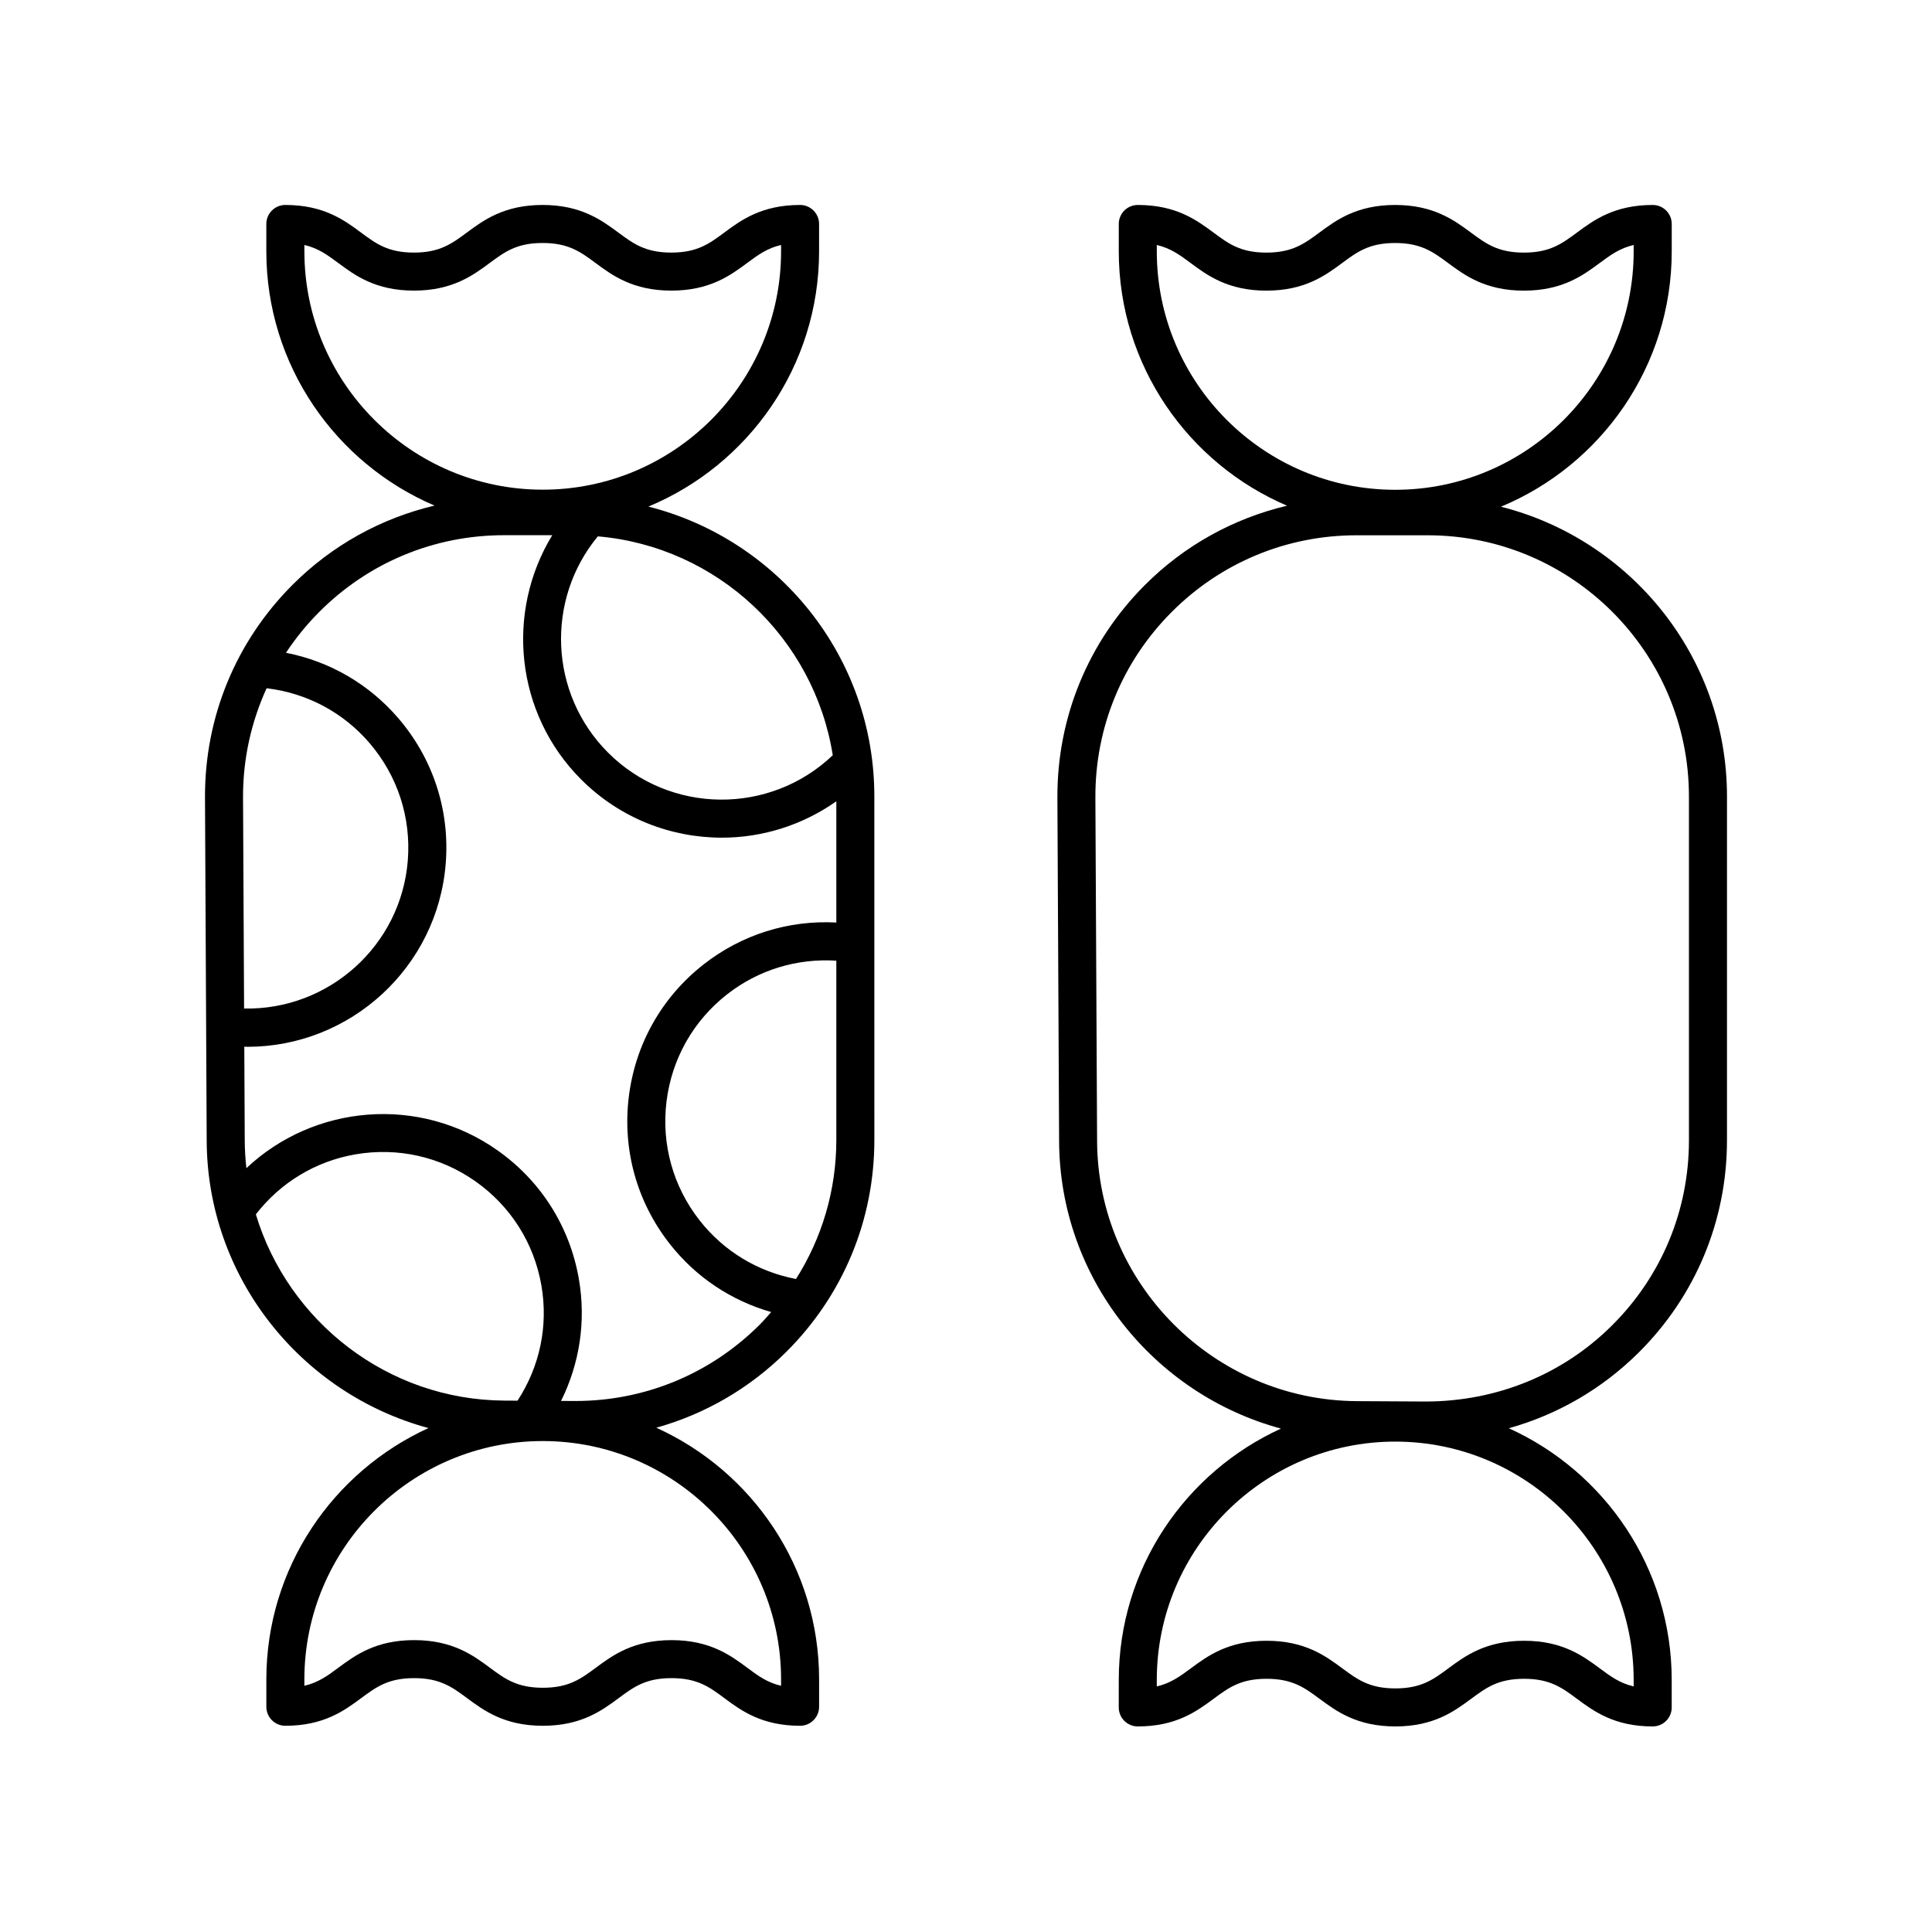
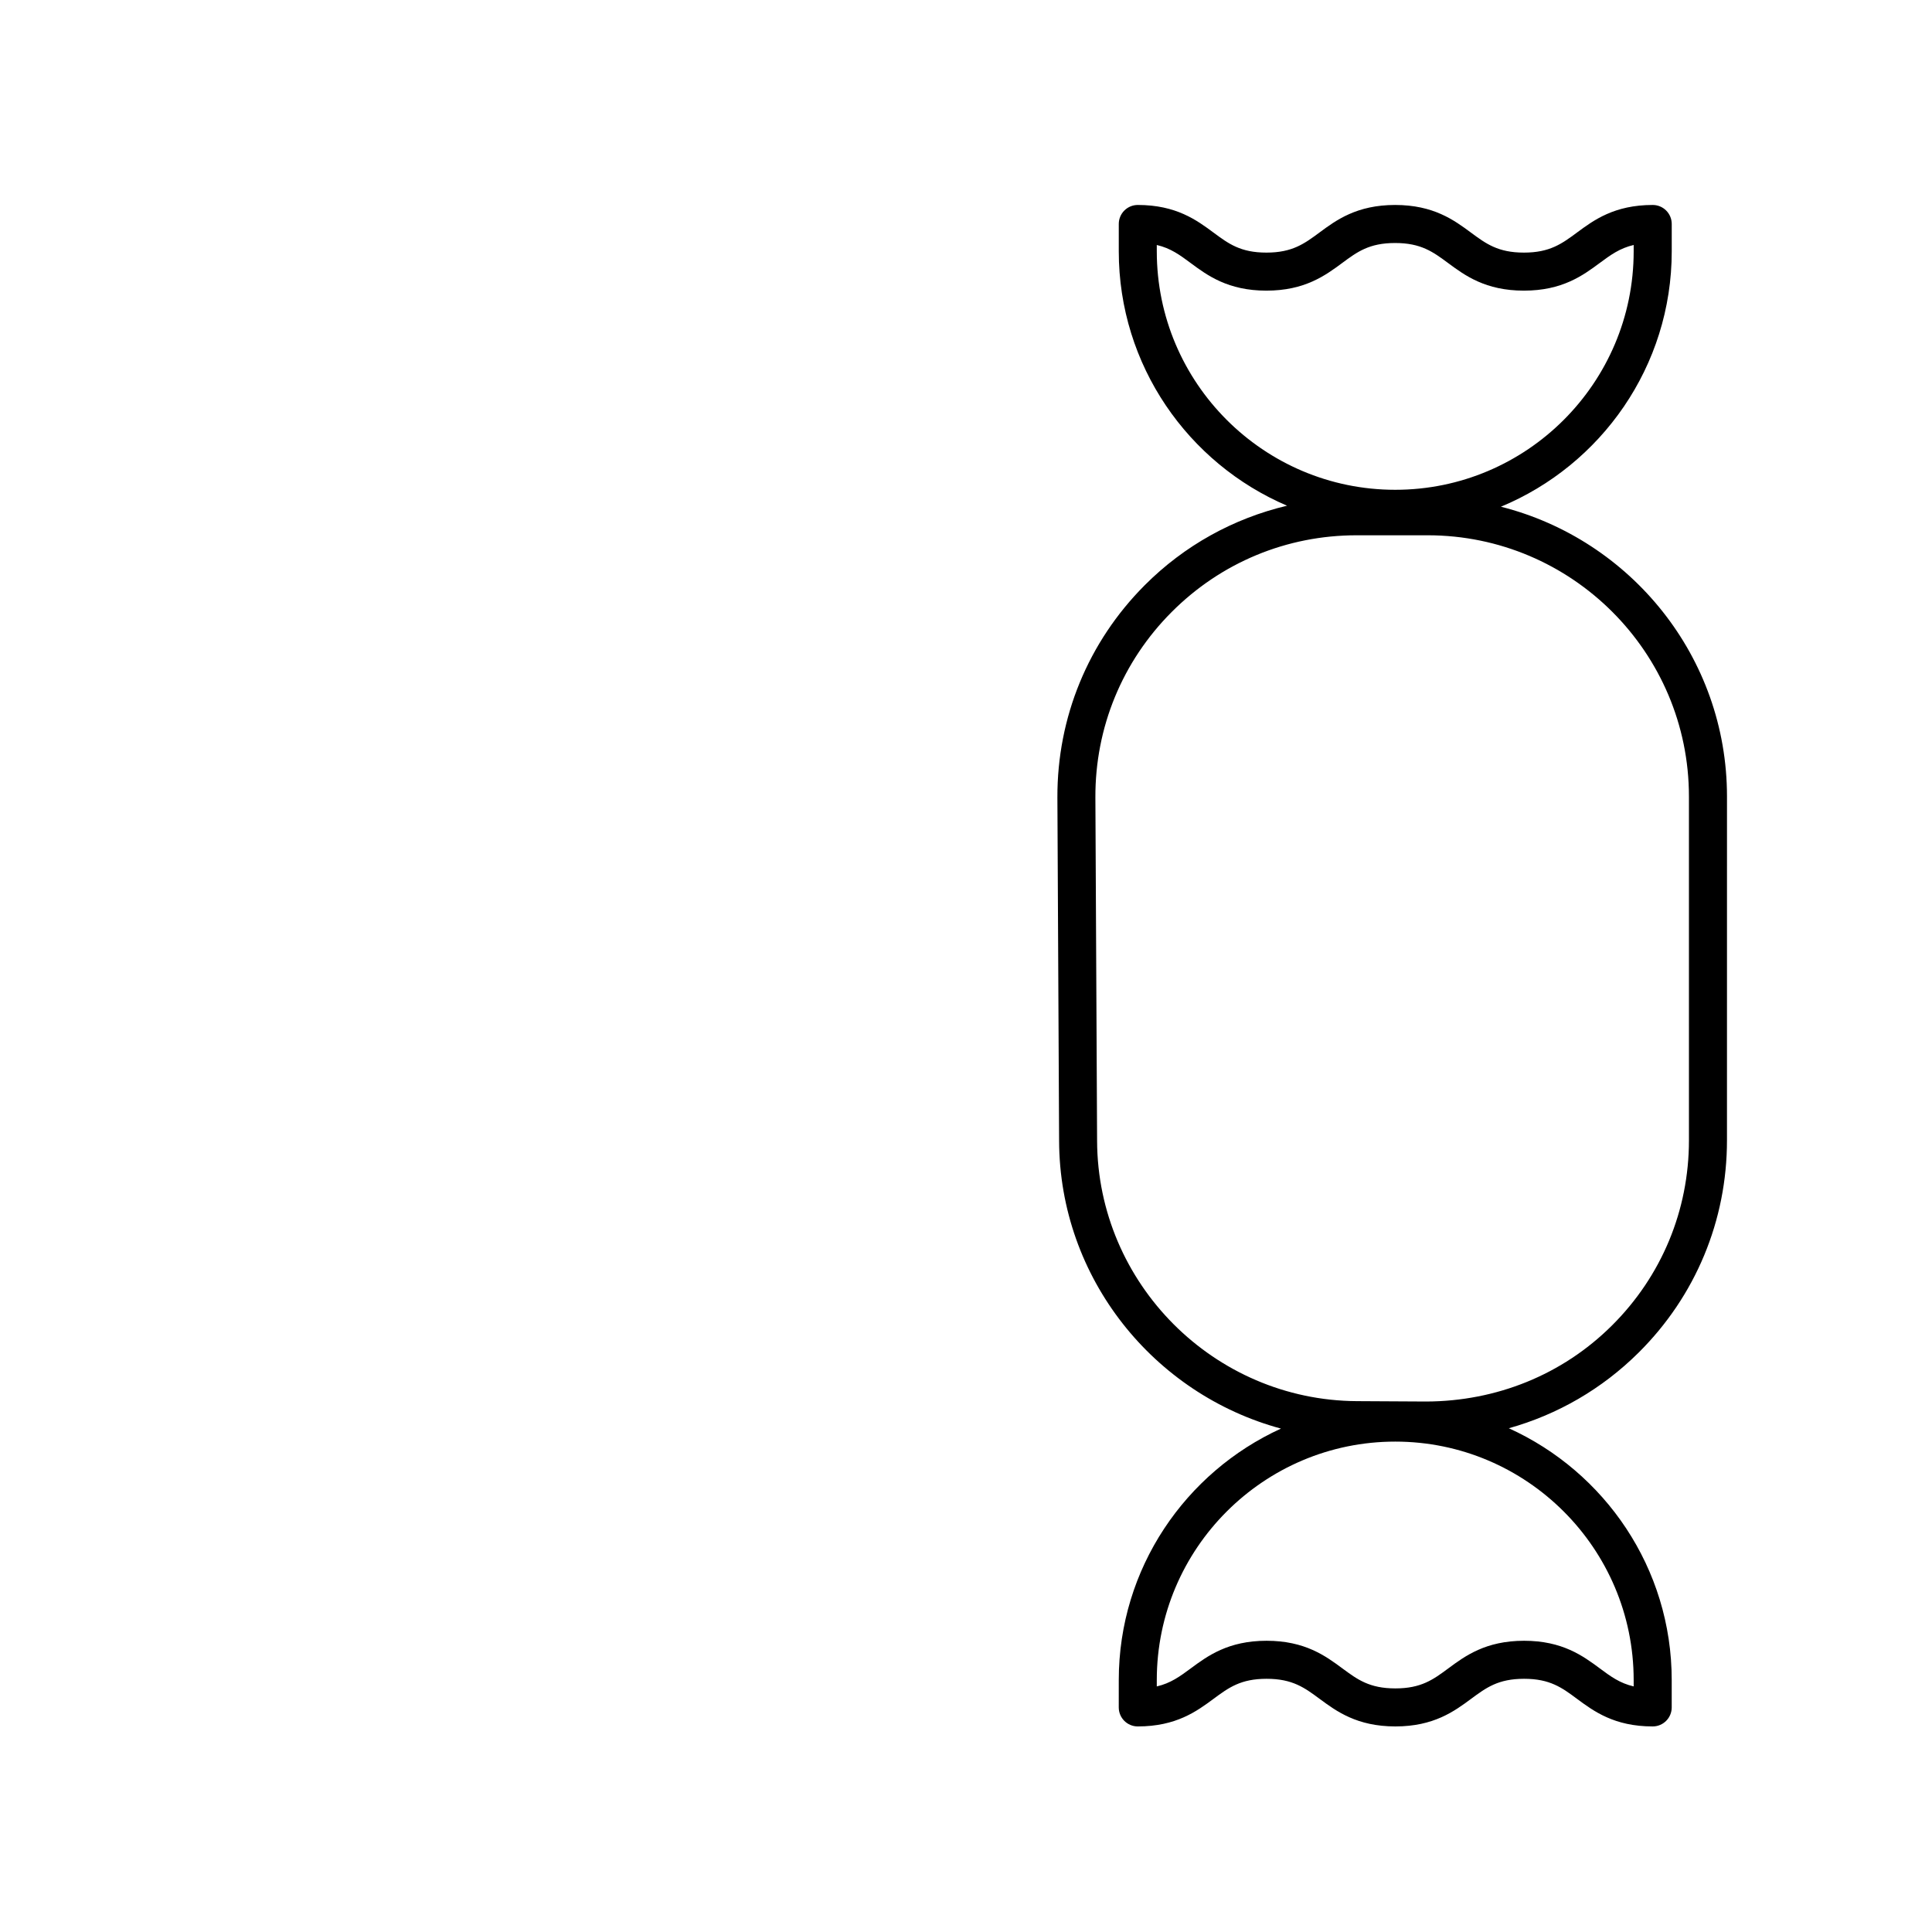
<svg xmlns="http://www.w3.org/2000/svg" fill="#000000" width="800px" height="800px" version="1.1" viewBox="144 144 512 512">
  <g>
-     <path d="m257.55 522.45c-25.305 11.551-42.965 37.031-42.965 66.613v7.246c0 2.785 2.254 5.039 5.039 5.039 10.195 0 15.664-4.051 20.059-7.301 4.019-2.977 7.191-5.324 14.062-5.324 6.867 0 10.047 2.352 14.066 5.324 4.394 3.254 9.863 7.301 20.059 7.301 10.184 0 15.656-4.051 20.043-7.301 4.019-2.977 7.188-5.324 14.051-5.324 6.856 0 10.023 2.348 14.031 5.324 4.387 3.254 9.855 7.301 20.035 7.301 2.785 0 5.039-2.254 5.039-5.039v-7.246c0-29.656-17.746-55.191-43.145-66.699 12.863-3.602 24.68-10.391 34.418-20.074 15.07-14.988 23.371-34.945 23.371-56.207l-0.008-91.062c0-37.008-25.527-68.082-59.875-76.77 26.523-11.023 45.234-37.184 45.234-67.648v-7.246c0-2.785-2.254-5.039-5.039-5.039-10.188 0-15.66 4.043-20.055 7.297-4.019 2.977-7.191 5.324-14.066 5.324-6.867 0-10.043-2.348-14.062-5.324-4.394-3.246-9.863-7.297-20.059-7.297-10.184 0-15.652 4.051-20.043 7.297-4.019 2.977-7.188 5.324-14.051 5.324-6.856 0-10.023-2.348-14.031-5.32-4.394-3.254-9.855-7.301-20.039-7.301-2.785 0-5.039 2.254-5.039 5.039v7.246c0 30.215 18.398 56.207 44.574 67.383-14.16 3.359-27.172 10.504-37.707 21.074-14.98 15.031-23.191 34.996-23.121 56.223l0.449 90.953c0.117 36.391 25.113 67.129 58.773 76.215zm-45.746-56.633c6.531-8.426 15.797-14.062 26.371-15.898 11.203-1.93 22.535 0.594 31.844 7.164 9.312 6.562 15.512 16.359 17.457 27.582 1.855 10.707-0.418 21.473-6.328 30.527l-3.484-0.02c-31.012-0.172-57.312-21.016-65.859-49.355zm139.19 123.25v1.684c-3.676-0.855-6.121-2.66-8.992-4.797-4.387-3.254-9.855-7.301-20.035-7.301-10.184 0-15.656 4.051-20.043 7.301-4.023 2.973-7.191 5.32-14.055 5.32-6.867 0-10.047-2.352-14.066-5.324-4.394-3.254-9.863-7.301-20.059-7.301-10.188 0-15.66 4.051-20.055 7.301-2.883 2.137-5.332 3.945-9.027 4.801v-1.688c0-34.828 28.34-63.168 63.168-63.168 34.828 0.004 63.164 28.34 63.164 63.172zm14.641-142.98c0 13.266-3.766 25.922-10.684 36.859-10.148-1.934-19.16-7.363-25.582-15.574-7.016-8.969-10.121-20.141-8.738-31.449 1.387-11.305 7.09-21.402 16.062-28.418 8.301-6.496 18.496-9.566 28.941-8.918zm-0.941-101.94c-16.684 15.898-43.164 15.691-59.551-0.691-15.664-15.664-16.559-40.578-2.711-57.316 31.723 2.738 57.32 26.957 62.262 58.008zm-140.03-133.54v-1.684c3.68 0.852 6.125 2.66 9.004 4.793 4.387 3.254 9.852 7.301 20.031 7.301 10.184 0 15.652-4.051 20.043-7.297 4.019-2.977 7.188-5.324 14.051-5.324 6.875 0 10.047 2.348 14.066 5.324 4.391 3.25 9.863 7.297 20.051 7.297 10.195 0 15.664-4.051 20.059-7.297 2.883-2.137 5.332-3.945 9.023-4.801v1.688c0 34.828-28.336 63.164-63.164 63.164-34.824-0.004-63.164-28.336-63.164-63.164zm3.93 95.57c13.078-13.117 30.48-20.344 49.004-20.344h12.758c-12.395 20.297-9.875 47.203 7.664 64.742 10.277 10.277 23.777 15.418 37.285 15.418 10.645 0 21.266-3.25 30.332-9.641v32.129c-12.684-0.68-25.043 3.18-35.148 11.078-11.094 8.676-18.145 21.152-19.852 35.137-1.711 13.977 2.125 27.785 10.801 38.879 6.934 8.867 16.316 15.094 26.934 18.133-1.023 1.16-2.027 2.336-3.137 3.438-13.062 12.992-30.371 20.133-48.781 20.133h-0.391l-3.375-0.02c4.938-9.953 6.648-21.156 4.719-32.309-2.402-13.879-10.066-25.988-21.578-34.102-20.809-14.676-48.68-12.105-66.535 4.731-0.27-2.426-0.426-4.879-0.434-7.371v-0.012l-0.121-24.816c0.285 0.004 0.574 0.035 0.859 0.035 27.23-0.004 50.383-21.043 52.527-48.645 1.094-14.035-3.352-27.664-12.508-38.367-7.801-9.113-18.234-15.141-29.828-17.41 2.535-3.848 5.473-7.477 8.805-10.816zm-13.941 20.215c10.641 1.273 20.289 6.363 27.305 14.562 7.406 8.656 11 19.676 10.117 31.035-1.762 22.629-20.996 39.762-43.391 39.281l-0.277-56.027c-0.031-10.133 2.168-19.902 6.246-28.852z" />
    <path d="m601.67 355.08c0-37.023-25.543-68.109-59.906-76.797 26.539-11.023 45.262-37.199 45.262-67.68v-7.246c0-2.785-2.254-5.039-5.039-5.039-10.195 0-15.664 4.051-20.062 7.301-4.019 2.973-7.199 5.324-14.07 5.324-6.875 0-10.051-2.352-14.07-5.324-4.398-3.254-9.871-7.301-20.062-7.301-10.188 0-15.656 4.051-20.051 7.301-4.019 2.973-7.191 5.324-14.062 5.324-6.859 0-10.031-2.348-14.043-5.324-4.394-3.254-9.859-7.301-20.039-7.301-2.785 0-5.039 2.254-5.039 5.039v7.246c0 30.227 18.406 56.23 44.594 67.414-14.168 3.359-27.188 10.508-37.727 21.082-14.988 15.035-23.203 35.012-23.133 56.246l0.453 91c0.117 36.406 25.121 67.16 58.797 76.246-25.312 11.555-42.984 37.047-42.984 66.637l-0.004 7.254c0 2.785 2.254 5.039 5.039 5.039 10.195 0 15.664-4.051 20.062-7.301 4.019-2.973 7.199-5.324 14.07-5.324 6.875 0 10.051 2.352 14.07 5.324 4.402 3.25 9.871 7.301 20.066 7.301 10.188 0 15.656-4.051 20.051-7.301 4.019-2.973 7.191-5.324 14.062-5.324 6.856 0 10.027 2.348 14.035 5.324 4.394 3.25 9.859 7.301 20.043 7.301 2.785 0 5.039-2.254 5.039-5.039v-7.254c0-29.664-17.754-55.211-43.168-66.727 12.871-3.602 24.691-10.395 34.434-20.082 15.074-14.992 23.379-34.961 23.379-56.223zm-151.11-144.47v-1.684c3.68 0.852 6.125 2.66 9 4.797 4.394 3.254 9.859 7.301 20.043 7.301 10.188 0 15.66-4.051 20.055-7.301 4.019-2.977 7.191-5.324 14.055-5.324 6.875 0 10.051 2.352 14.07 5.324 4.398 3.254 9.871 7.301 20.062 7.301 10.195 0 15.664-4.051 20.062-7.301 2.887-2.137 5.34-3.945 9.031-4.801v1.688c0 34.844-28.348 63.191-63.191 63.191-34.84 0-63.188-28.352-63.188-63.191zm126.38 378.62v1.688c-3.68-0.852-6.125-2.66-9.004-4.797-4.394-3.254-9.859-7.301-20.039-7.301-10.188 0-15.66 4.051-20.055 7.301-4.016 2.977-7.191 5.324-14.055 5.324-6.875 0-10.051-2.352-14.07-5.324-4.398-3.254-9.871-7.301-20.062-7.301-10.195 0-15.664 4.051-20.062 7.301-2.887 2.137-5.34 3.945-9.031 4.801v-1.691c0-34.844 28.348-63.191 63.191-63.191 34.84 0 63.188 28.348 63.188 63.191zm14.648-143.03c0 18.559-7.246 35.988-20.41 49.078-13.16 13.086-30.641 20.07-49.195 20.141l-18.406-0.102c-37.84-0.211-68.719-31.164-68.836-69v-0.012l-0.453-91c-0.059-18.535 7.113-35.965 20.195-49.094 13.082-13.125 30.496-20.355 49.023-20.355h18.852c38.168 0 69.227 31.051 69.227 69.219z" />
  </g>
</svg>